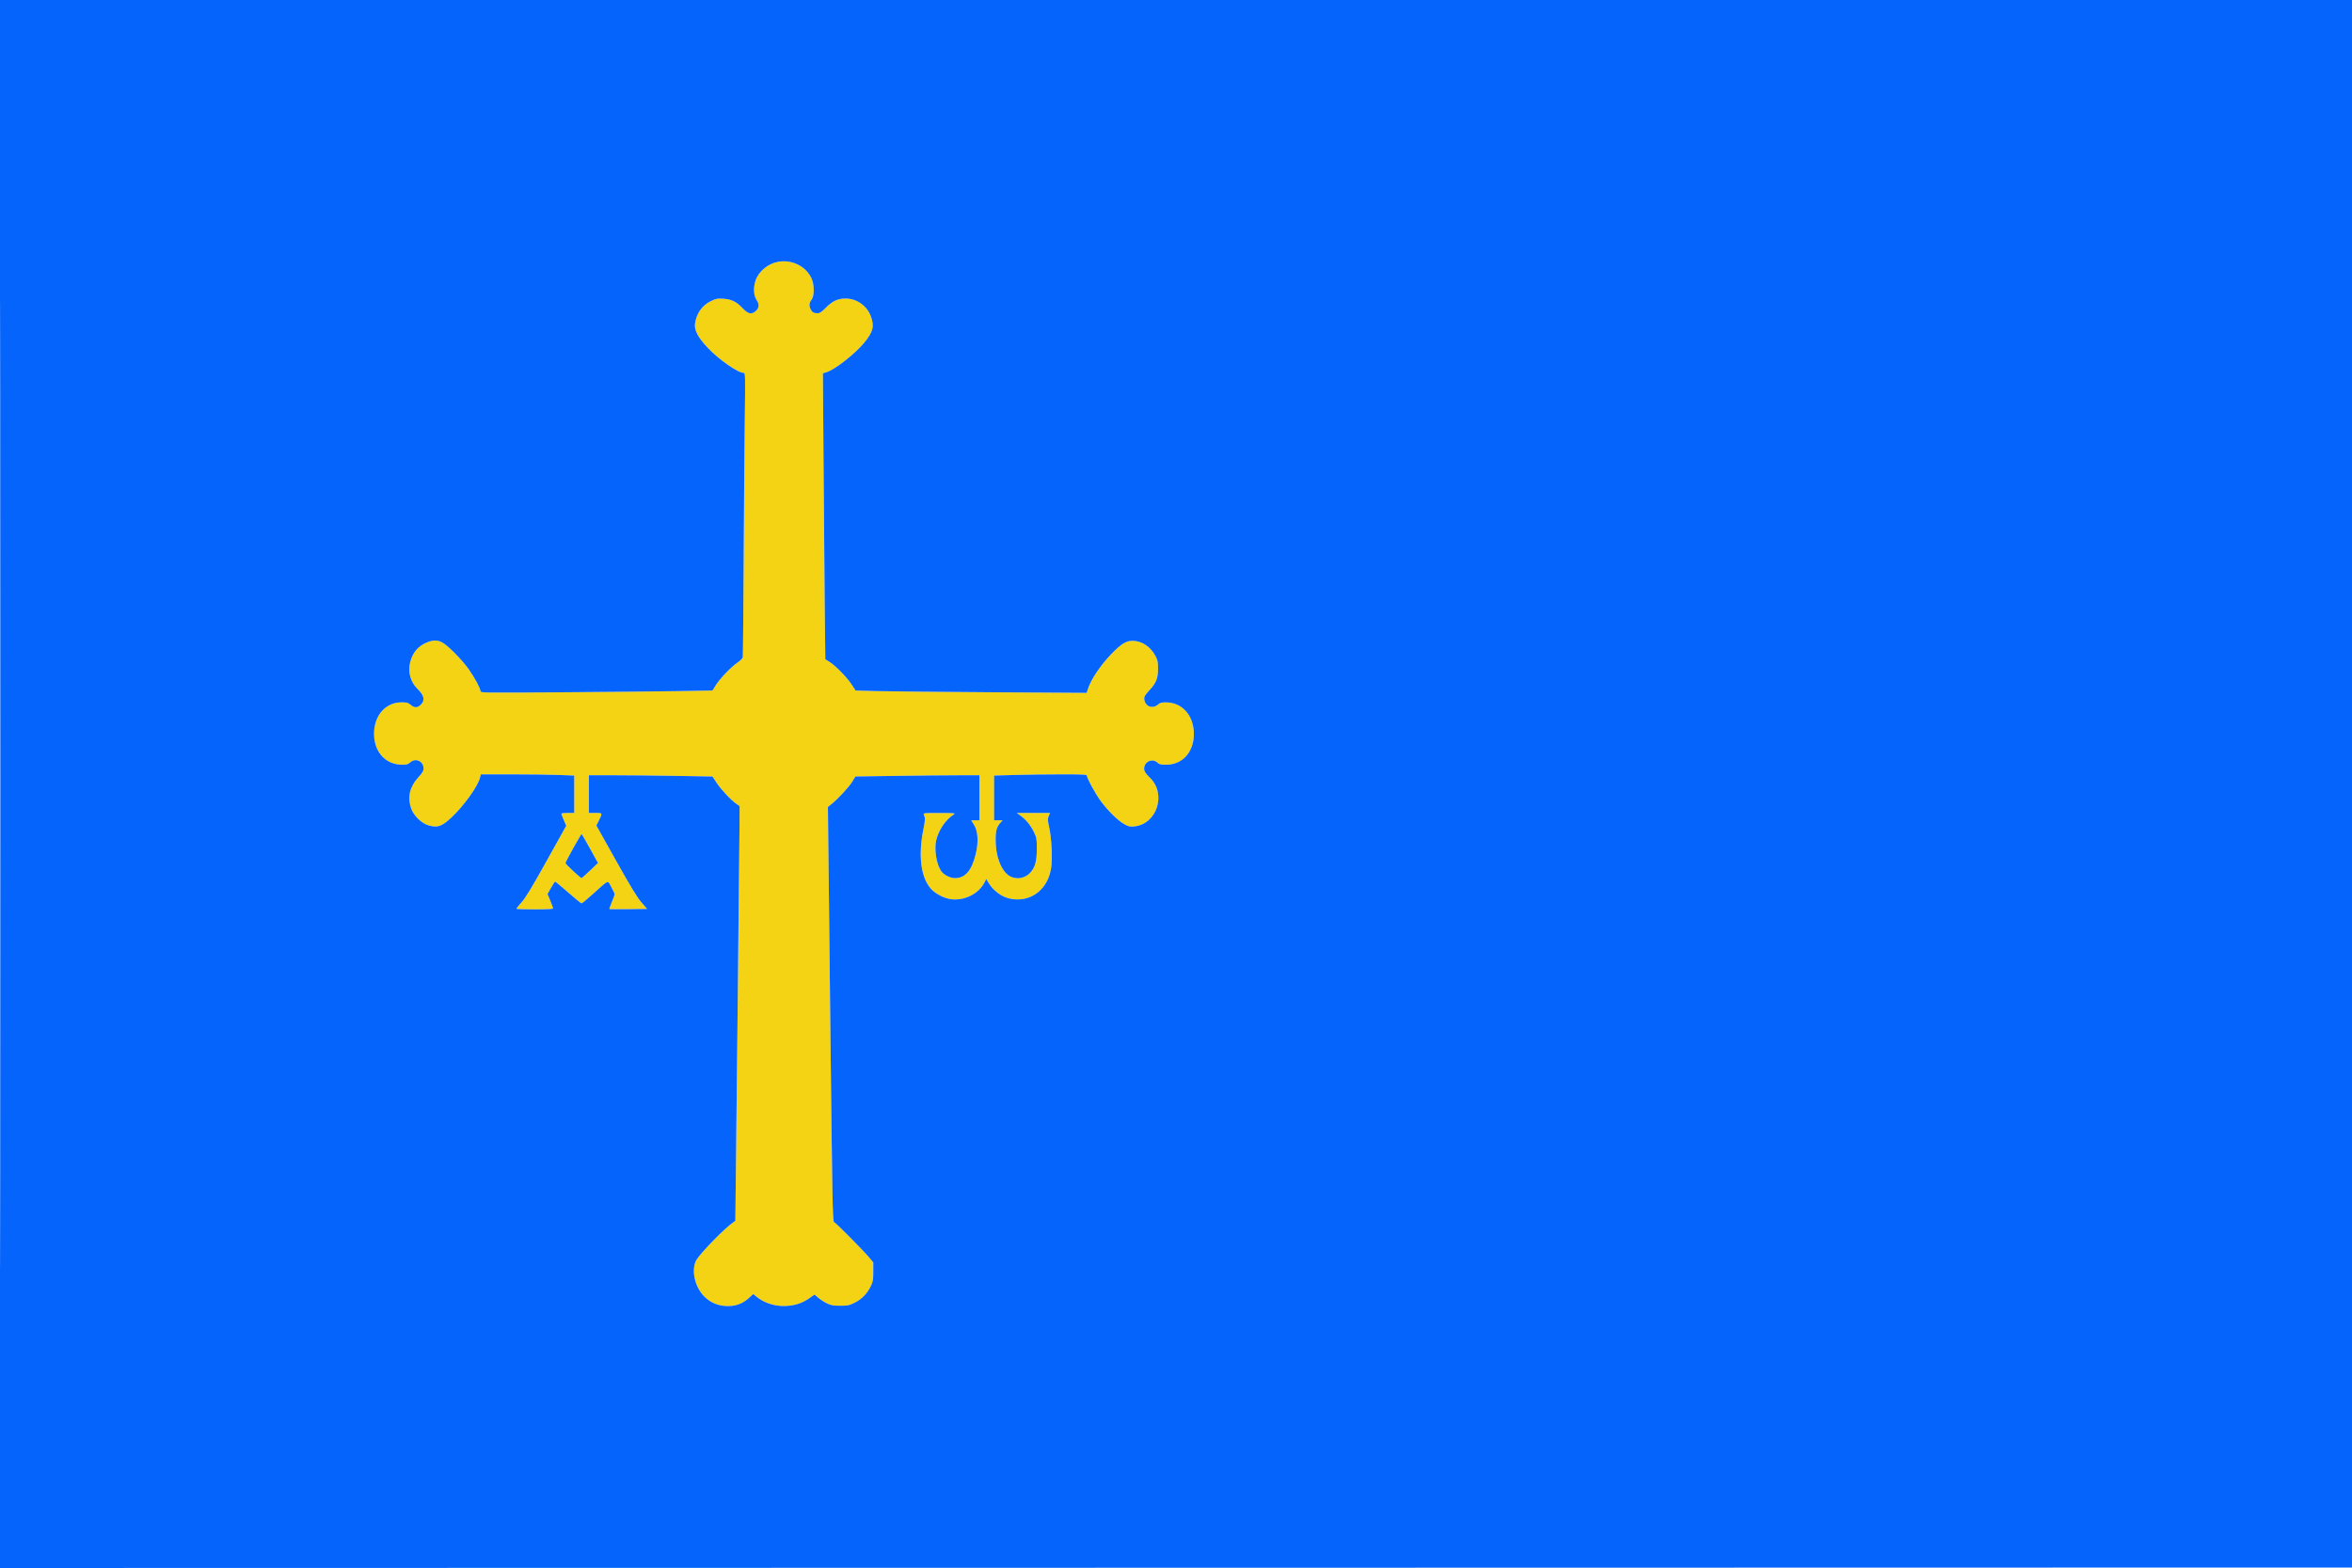
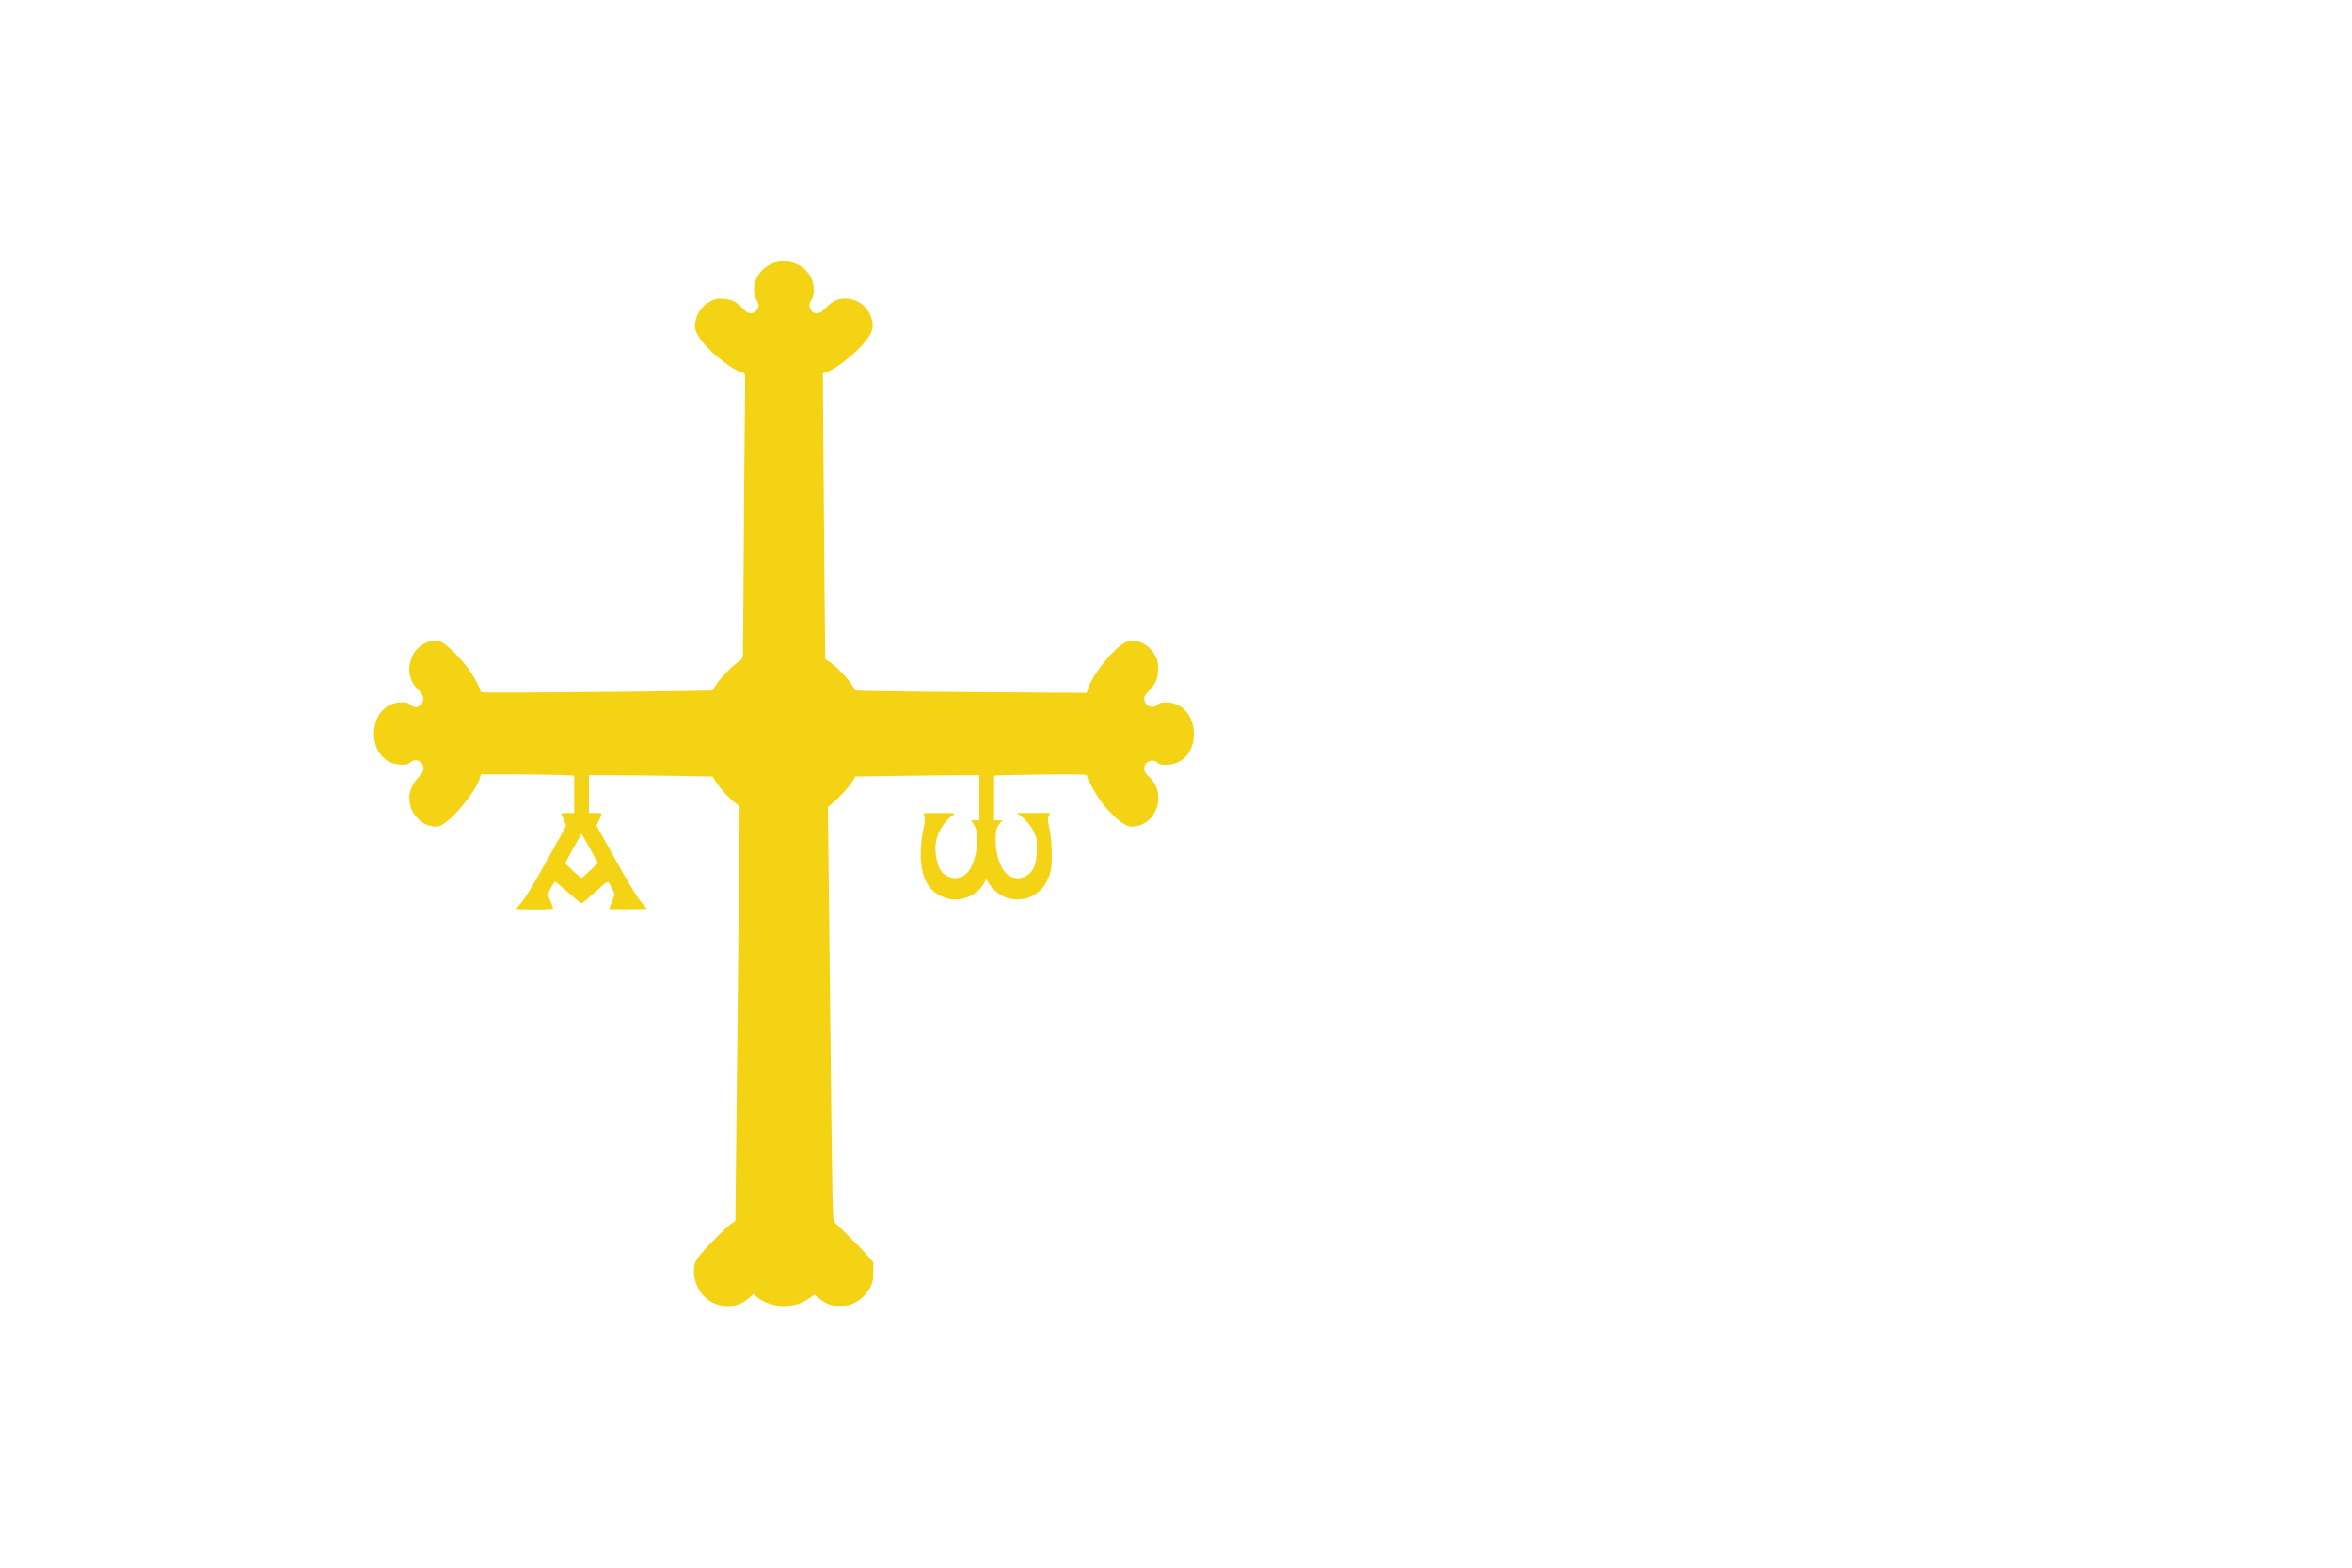
<svg xmlns="http://www.w3.org/2000/svg" width="2560" height="1707" viewBox="0 0 2560 1707">
  <path d="M 846.932 284.980 C 835.979 286.903, 825.677 295.444, 822.387 305.329 C 819.780 313.164, 820.230 321.777, 823.498 326.592 C 826.678 331.278, 826.326 335.335, 822.445 338.750 C 817.995 342.666, 814.210 341.815, 808.342 335.582 C 801.547 328.363, 796.340 325.804, 787.240 325.210 C 780.605 324.776, 779.425 325.008, 773.546 327.903 C 764.099 332.553, 758.101 341.115, 756.464 352.287 C 755.443 359.248, 759.773 367.514, 770.220 378.551 C 782.610 391.640, 803.230 406, 809.634 406 C 811.189 406, 811.263 409.644, 810.659 456.250 C 810.301 483.887, 809.755 553.075, 809.445 610 C 809.135 666.925, 808.695 714.429, 808.468 715.565 C 808.241 716.701, 805.589 719.328, 802.575 721.404 C 795.522 726.262, 783.353 739.006, 778.947 746.150 L 775.508 751.724 739.004 752.359 C 718.927 752.708, 662.112 753.286, 612.750 753.644 C 525.062 754.279, 523 754.251, 522.995 752.397 C 522.988 749.511, 516.494 737.446, 510.160 728.549 C 502.305 717.515, 486.673 701.859, 480.690 699.034 C 475.287 696.483, 470.694 696.715, 463.492 699.901 C 454.631 703.820, 449.059 710.705, 446.424 720.991 C 443.740 731.467, 446.864 742.764, 454.449 750.009 C 461.676 756.913, 462.827 762.327, 458.077 767.077 C 454.418 770.736, 451.105 770.800, 446.938 767.294 C 444.145 764.944, 442.844 764.588, 437.042 764.588 C 420.513 764.588, 408.275 777.528, 407.198 796.144 C 405.988 817.048, 418.603 832.332, 437.169 832.456 C 442.905 832.494, 444.204 832.157, 446.447 830.050 C 452.163 824.680, 461 828.618, 461 836.536 C 461 839.314, 459.882 841.194, 455.074 846.499 C 445.888 856.636, 443.339 867.846, 447.458 879.990 C 450.081 887.722, 458.643 896.223, 466.013 898.411 C 476.341 901.478, 480.792 899.934, 491.943 889.415 C 504.827 877.261, 519.809 856.434, 522.274 847.250 L 523.415 843 556.957 843.003 C 575.406 843.005, 598.263 843.301, 607.750 843.660 L 625 844.315 625 864.657 L 625 885 618 885 C 614.150 885, 610.999 885.337, 610.997 885.750 C 610.996 886.163, 612.185 889.306, 613.641 892.736 L 616.288 898.972 594.976 937.236 C 578.917 966.069, 572.226 977.123, 567.832 982.086 C 564.624 985.709, 562 988.971, 562 989.336 C 562 989.701, 571 990, 582 990 C 595.533 990, 602 989.654, 602 988.930 C 602 988.342, 600.635 984.582, 598.967 980.575 L 595.934 973.290 599.717 966.622 C 601.798 962.955, 603.763 959.852, 604.084 959.727 C 604.405 959.602, 610.826 964.900, 618.353 971.500 C 625.880 978.100, 632.457 983.500, 632.970 983.500 C 633.482 983.500, 639.183 978.775, 645.639 973 C 663.424 957.092, 661.056 957.971, 665.342 965.683 C 667.354 969.302, 669 972.832, 669 973.527 C 669 974.222, 667.620 978.033, 665.934 981.996 C 664.248 985.959, 663.057 989.390, 663.288 989.622 C 663.520 989.853, 672.850 989.920, 684.022 989.771 L 704.335 989.500 698.113 982.289 C 693.446 976.882, 686.541 965.527, 670.504 936.890 L 649.117 898.702 651.429 894.101 C 656.066 884.874, 656.112 885, 648.067 885 L 641 885 641 864.500 L 641 844 668.750 844.001 C 684.013 844.002, 714.275 844.308, 736 844.682 L 775.500 845.360 779.951 852.182 C 784.660 859.399, 795.782 871.232, 801.544 875.156 L 804.986 877.500 804.938 896 C 804.912 906.175, 803.873 1007.774, 802.630 1121.777 L 800.369 1329.053 798.039 1330.685 C 788.836 1337.131, 764.287 1362.097, 758.360 1371.039 C 755.070 1376.002, 754.299 1384.716, 756.419 1392.991 C 760.707 1409.728, 773.348 1420.745, 789.448 1421.778 C 800.187 1422.468, 808.357 1419.535, 816.187 1412.180 L 819.875 1408.717 823.080 1411.414 C 831.654 1418.628, 843.874 1422.467, 855.945 1421.739 C 865.956 1421.135, 873.372 1418.609, 881.173 1413.144 L 886.617 1409.330 890.559 1412.795 C 892.726 1414.701, 896.975 1417.439, 900 1418.880 C 904.674 1421.107, 906.854 1421.500, 914.521 1421.500 C 922.698 1421.500, 924.166 1421.193, 930.218 1418.213 C 937.960 1414.402, 944.019 1408.158, 947.890 1400 C 950.168 1395.200, 950.500 1393.215, 950.500 1384.403 L 950.500 1374.306 945.553 1368.403 C 939.442 1361.112, 910.123 1331.560, 907.815 1330.365 C 906.254 1329.558, 905.947 1312.907, 903.637 1103.997 L 901.144 878.500 904.822 875.539 C 912.175 869.619, 923.775 857.166, 927.386 851.315 L 931.084 845.325 976.792 844.664 C 1001.931 844.300, 1032.287 844.002, 1044.250 844.001 L 1066 844 1066 868.500 L 1066 893 1061.541 893 L 1057.083 893 1060.164 897.958 C 1064.439 904.834, 1065.173 916.525, 1062.128 929.256 C 1057.718 947.700, 1050.748 955.917, 1039.462 955.978 C 1034.137 956.007, 1027.079 952.347, 1024.249 948.088 C 1019.225 940.528, 1016.711 924.652, 1018.993 914.891 C 1021.626 903.631, 1029.070 892.609, 1038 886.746 C 1040.368 885.192, 1039.557 885.102, 1022.643 885.052 C 1006.012 885.004, 1004.837 885.120, 1005.522 886.750 C 1007.125 890.563, 1007.060 892.889, 1005.086 902.580 C 999.207 931.425, 1002.260 955.426, 1013.370 967.724 C 1018.014 972.864, 1027.104 977.675, 1034.307 978.805 C 1049.282 981.153, 1065.543 973.091, 1071.807 960.213 L 1073.405 956.927 1075.453 960.271 C 1078.778 965.703, 1081.222 968.420, 1086.199 972.219 C 1092.378 976.935, 1099.623 979.254, 1107.929 979.176 C 1126.499 979.001, 1141.010 965.292, 1144.104 945 C 1145.656 934.813, 1144.642 912.897, 1142.075 901.178 C 1140.246 892.828, 1140.183 891.498, 1141.466 888.428 L 1142.898 885 1124.799 885 L 1106.700 885 1110.600 887.836 C 1116.723 892.289, 1121.951 898.678, 1125.362 905.877 C 1128.314 912.106, 1128.500 913.183, 1128.500 924 C 1128.500 937.255, 1126.711 943.981, 1121.655 949.740 C 1116.390 955.737, 1107.973 957.706, 1100.718 954.640 C 1090.777 950.439, 1083.768 933.898, 1083.708 914.500 C 1083.675 904.002, 1084.784 900.179, 1089.291 895.250 L 1091.349 893 1086.674 893 L 1082 893 1082 868.660 L 1082 844.319 1105.250 843.662 C 1118.037 843.300, 1140.763 843.004, 1155.750 843.002 C 1178.426 843, 1183 843.235, 1183 844.398 C 1183 847.219, 1192.251 864.166, 1198.185 872.217 C 1205.975 882.786, 1217.135 893.691, 1223.933 897.378 C 1228.504 899.857, 1229.981 900.179, 1234.597 899.702 C 1259.263 897.156, 1269.868 864.411, 1251.737 846.780 C 1246.089 841.288, 1244.701 838.636, 1245.523 834.897 C 1246.984 828.246, 1254.887 825.667, 1259.766 830.250 C 1261.790 832.151, 1263.272 832.500, 1269.331 832.500 C 1287.095 832.500, 1299.454 818.761, 1299.463 799 C 1299.473 779.093, 1286.834 764.716, 1269.264 764.649 C 1264.276 764.630, 1262.575 765.048, 1260.764 766.738 C 1255.591 771.568, 1248.150 770.015, 1246.056 763.670 C 1244.610 759.289, 1245.325 757.569, 1251.217 751.251 C 1258.415 743.532, 1260.481 738.343, 1260.476 728 C 1260.473 720.692, 1260.090 718.773, 1257.751 714.313 C 1252.377 704.068, 1243.050 697.788, 1232.958 697.618 C 1225.783 697.498, 1220.171 700.982, 1209.322 712.291 C 1197.505 724.611, 1187.275 739.992, 1183.984 750.389 L 1182.753 754.279 1079.626 753.630 C 1022.907 753.273, 966.319 752.701, 953.875 752.359 L 931.251 751.736 926.915 745.118 C 921.805 737.319, 909.414 724.651, 902.899 720.564 L 898.298 717.678 897.651 658.089 C 897.295 625.315, 896.710 555.279, 896.350 502.454 L 895.697 406.407 899.599 405.234 C 908.538 402.546, 930.580 385.305, 940.587 373.174 C 950.371 361.312, 951.912 355.185, 947.846 344.319 C 943.541 332.811, 932.484 325, 920.500 325 C 911.950 325, 906.275 327.580, 899.211 334.679 C 894.394 339.520, 892.247 341, 890.042 341 C 885.800 341, 884.095 340.084, 882.463 336.928 C 880.401 332.942, 880.642 329.726, 883.250 326.406 C 886.599 322.143, 886.495 309.522, 883.052 302.526 C 876.677 289.570, 861.840 282.362, 846.932 284.980 M 623.999 923.240 C 619.324 931.623, 615.500 939.004, 615.500 939.644 C 615.500 940.704, 631.834 955.927, 633 955.954 C 633.275 955.960, 637.406 952.261, 642.180 947.733 L 650.860 939.500 642.180 923.776 C 637.406 915.128, 633.274 908.040, 632.999 908.026 C 632.723 908.012, 628.673 914.858, 623.999 923.240" stroke="none" fill="#f3d314" fill-rule="evenodd" />
-   <path d="M 0 853.500 L 0 1707.001 1280.250 1706.750 L 2560.500 1706.500 2560.751 853.250 L 2561.001 0 1280.501 0 L 0 0 0 853.500 M 0.498 854 C 0.498 1323.425, 0.611 1515.463, 0.750 1280.750 C 0.889 1046.038, 0.889 661.963, 0.750 427.250 C 0.611 192.538, 0.498 384.575, 0.498 854 M 846.932 284.980 C 835.979 286.903, 825.677 295.444, 822.387 305.329 C 819.780 313.164, 820.230 321.777, 823.498 326.592 C 826.678 331.278, 826.326 335.335, 822.445 338.750 C 817.995 342.666, 814.210 341.815, 808.342 335.582 C 801.547 328.363, 796.340 325.804, 787.240 325.210 C 780.605 324.776, 779.425 325.008, 773.546 327.903 C 764.099 332.553, 758.101 341.115, 756.464 352.287 C 755.443 359.248, 759.773 367.514, 770.220 378.551 C 782.610 391.640, 803.230 406, 809.634 406 C 811.189 406, 811.263 409.644, 810.659 456.250 C 810.301 483.887, 809.755 553.075, 809.445 610 C 809.135 666.925, 808.695 714.429, 808.468 715.565 C 808.241 716.701, 805.589 719.328, 802.575 721.404 C 795.522 726.262, 783.353 739.006, 778.947 746.150 L 775.508 751.724 739.004 752.359 C 718.927 752.708, 662.112 753.286, 612.750 753.644 C 525.062 754.279, 523 754.251, 522.995 752.397 C 522.988 749.511, 516.494 737.446, 510.160 728.549 C 502.305 717.515, 486.673 701.859, 480.690 699.034 C 475.287 696.483, 470.694 696.715, 463.492 699.901 C 454.631 703.820, 449.059 710.705, 446.424 720.991 C 443.740 731.467, 446.864 742.764, 454.449 750.009 C 461.676 756.913, 462.827 762.327, 458.077 767.077 C 454.418 770.736, 451.105 770.800, 446.938 767.294 C 444.145 764.944, 442.844 764.588, 437.042 764.588 C 420.513 764.588, 408.275 777.528, 407.198 796.144 C 405.988 817.048, 418.603 832.332, 437.169 832.456 C 442.905 832.494, 444.204 832.157, 446.447 830.050 C 452.163 824.680, 461 828.618, 461 836.536 C 461 839.314, 459.882 841.194, 455.074 846.499 C 445.888 856.636, 443.339 867.846, 447.458 879.990 C 450.081 887.722, 458.643 896.223, 466.013 898.411 C 476.341 901.478, 480.792 899.934, 491.943 889.415 C 504.827 877.261, 519.809 856.434, 522.274 847.250 L 523.415 843 556.957 843.003 C 575.406 843.005, 598.263 843.301, 607.750 843.660 L 625 844.315 625 864.657 L 625 885 618 885 C 614.150 885, 610.999 885.337, 610.997 885.750 C 610.996 886.163, 612.185 889.306, 613.641 892.736 L 616.288 898.972 594.976 937.236 C 578.917 966.069, 572.226 977.123, 567.832 982.086 C 564.624 985.709, 562 988.971, 562 989.336 C 562 989.701, 571 990, 582 990 C 595.533 990, 602 989.654, 602 988.930 C 602 988.342, 600.635 984.582, 598.967 980.575 L 595.934 973.290 599.717 966.622 C 601.798 962.955, 603.763 959.852, 604.084 959.727 C 604.405 959.602, 610.826 964.900, 618.353 971.500 C 625.880 978.100, 632.457 983.500, 632.970 983.500 C 633.482 983.500, 639.183 978.775, 645.639 973 C 663.424 957.092, 661.056 957.971, 665.342 965.683 C 667.354 969.302, 669 972.832, 669 973.527 C 669 974.222, 667.620 978.033, 665.934 981.996 C 664.248 985.959, 663.057 989.390, 663.288 989.622 C 663.520 989.853, 672.850 989.920, 684.022 989.771 L 704.335 989.500 698.113 982.289 C 693.446 976.882, 686.541 965.527, 670.504 936.890 L 649.117 898.702 651.429 894.101 C 656.066 884.874, 656.112 885, 648.067 885 L 641 885 641 864.500 L 641 844 668.750 844.001 C 684.013 844.002, 714.275 844.308, 736 844.682 L 775.500 845.360 779.951 852.182 C 784.660 859.399, 795.782 871.232, 801.544 875.156 L 804.986 877.500 804.938 896 C 804.912 906.175, 803.873 1007.774, 802.630 1121.777 L 800.369 1329.053 798.039 1330.685 C 788.836 1337.131, 764.287 1362.097, 758.360 1371.039 C 755.070 1376.002, 754.299 1384.716, 756.419 1392.991 C 760.707 1409.728, 773.348 1420.745, 789.448 1421.778 C 800.187 1422.468, 808.357 1419.535, 816.187 1412.180 L 819.875 1408.717 823.080 1411.414 C 831.654 1418.628, 843.874 1422.467, 855.945 1421.739 C 865.956 1421.135, 873.372 1418.609, 881.173 1413.144 L 886.617 1409.330 890.559 1412.795 C 892.726 1414.701, 896.975 1417.439, 900 1418.880 C 904.674 1421.107, 906.854 1421.500, 914.521 1421.500 C 922.698 1421.500, 924.166 1421.193, 930.218 1418.213 C 937.960 1414.402, 944.019 1408.158, 947.890 1400 C 950.168 1395.200, 950.500 1393.215, 950.500 1384.403 L 950.500 1374.306 945.553 1368.403 C 939.442 1361.112, 910.123 1331.560, 907.815 1330.365 C 906.254 1329.558, 905.947 1312.907, 903.637 1103.997 L 901.144 878.500 904.822 875.539 C 912.175 869.619, 923.775 857.166, 927.386 851.315 L 931.084 845.325 976.792 844.664 C 1001.931 844.300, 1032.287 844.002, 1044.250 844.001 L 1066 844 1066 868.500 L 1066 893 1061.541 893 L 1057.083 893 1060.164 897.958 C 1064.439 904.834, 1065.173 916.525, 1062.128 929.256 C 1057.718 947.700, 1050.748 955.917, 1039.462 955.978 C 1034.137 956.007, 1027.079 952.347, 1024.249 948.088 C 1019.225 940.528, 1016.711 924.652, 1018.993 914.891 C 1021.626 903.631, 1029.070 892.609, 1038 886.746 C 1040.368 885.192, 1039.557 885.102, 1022.643 885.052 C 1006.012 885.004, 1004.837 885.120, 1005.522 886.750 C 1007.125 890.563, 1007.060 892.889, 1005.086 902.580 C 999.207 931.425, 1002.260 955.426, 1013.370 967.724 C 1018.014 972.864, 1027.104 977.675, 1034.307 978.805 C 1049.282 981.153, 1065.543 973.091, 1071.807 960.213 L 1073.405 956.927 1075.453 960.271 C 1078.778 965.703, 1081.222 968.420, 1086.199 972.219 C 1092.378 976.935, 1099.623 979.254, 1107.929 979.176 C 1126.499 979.001, 1141.010 965.292, 1144.104 945 C 1145.656 934.813, 1144.642 912.897, 1142.075 901.178 C 1140.246 892.828, 1140.183 891.498, 1141.466 888.428 L 1142.898 885 1124.799 885 L 1106.700 885 1110.600 887.836 C 1116.723 892.289, 1121.951 898.678, 1125.362 905.877 C 1128.314 912.106, 1128.500 913.183, 1128.500 924 C 1128.500 937.255, 1126.711 943.981, 1121.655 949.740 C 1116.390 955.737, 1107.973 957.706, 1100.718 954.640 C 1090.777 950.439, 1083.768 933.898, 1083.708 914.500 C 1083.675 904.002, 1084.784 900.179, 1089.291 895.250 L 1091.349 893 1086.674 893 L 1082 893 1082 868.660 L 1082 844.319 1105.250 843.662 C 1118.037 843.300, 1140.763 843.004, 1155.750 843.002 C 1178.426 843, 1183 843.235, 1183 844.398 C 1183 847.219, 1192.251 864.166, 1198.185 872.217 C 1205.975 882.786, 1217.135 893.691, 1223.933 897.378 C 1228.504 899.857, 1229.981 900.179, 1234.597 899.702 C 1259.263 897.156, 1269.868 864.411, 1251.737 846.780 C 1246.089 841.288, 1244.701 838.636, 1245.523 834.897 C 1246.984 828.246, 1254.887 825.667, 1259.766 830.250 C 1261.790 832.151, 1263.272 832.500, 1269.331 832.500 C 1287.095 832.500, 1299.454 818.761, 1299.463 799 C 1299.473 779.093, 1286.834 764.716, 1269.264 764.649 C 1264.276 764.630, 1262.575 765.048, 1260.764 766.738 C 1255.591 771.568, 1248.150 770.015, 1246.056 763.670 C 1244.610 759.289, 1245.325 757.569, 1251.217 751.251 C 1258.415 743.532, 1260.481 738.343, 1260.476 728 C 1260.473 720.692, 1260.090 718.773, 1257.751 714.313 C 1252.377 704.068, 1243.050 697.788, 1232.958 697.618 C 1225.783 697.498, 1220.171 700.982, 1209.322 712.291 C 1197.505 724.611, 1187.275 739.992, 1183.984 750.389 L 1182.753 754.279 1079.626 753.630 C 1022.907 753.273, 966.319 752.701, 953.875 752.359 L 931.251 751.736 926.915 745.118 C 921.805 737.319, 909.414 724.651, 902.899 720.564 L 898.298 717.678 897.651 658.089 C 897.295 625.315, 896.710 555.279, 896.350 502.454 L 895.697 406.407 899.599 405.234 C 908.538 402.546, 930.580 385.305, 940.587 373.174 C 950.371 361.312, 951.912 355.185, 947.846 344.319 C 943.541 332.811, 932.484 325, 920.500 325 C 911.950 325, 906.275 327.580, 899.211 334.679 C 894.394 339.520, 892.247 341, 890.042 341 C 885.800 341, 884.095 340.084, 882.463 336.928 C 880.401 332.942, 880.642 329.726, 883.250 326.406 C 886.599 322.143, 886.495 309.522, 883.052 302.526 C 876.677 289.570, 861.840 282.362, 846.932 284.980 M 623.999 923.240 C 619.324 931.623, 615.500 939.004, 615.500 939.644 C 615.500 940.704, 631.834 955.927, 633 955.954 C 633.275 955.960, 637.406 952.261, 642.180 947.733 L 650.860 939.500 642.180 923.776 C 637.406 915.128, 633.274 908.040, 632.999 908.026 C 632.723 908.012, 628.673 914.858, 623.999 923.240" stroke="none" fill="#0464fb" fill-rule="evenodd" />
</svg>